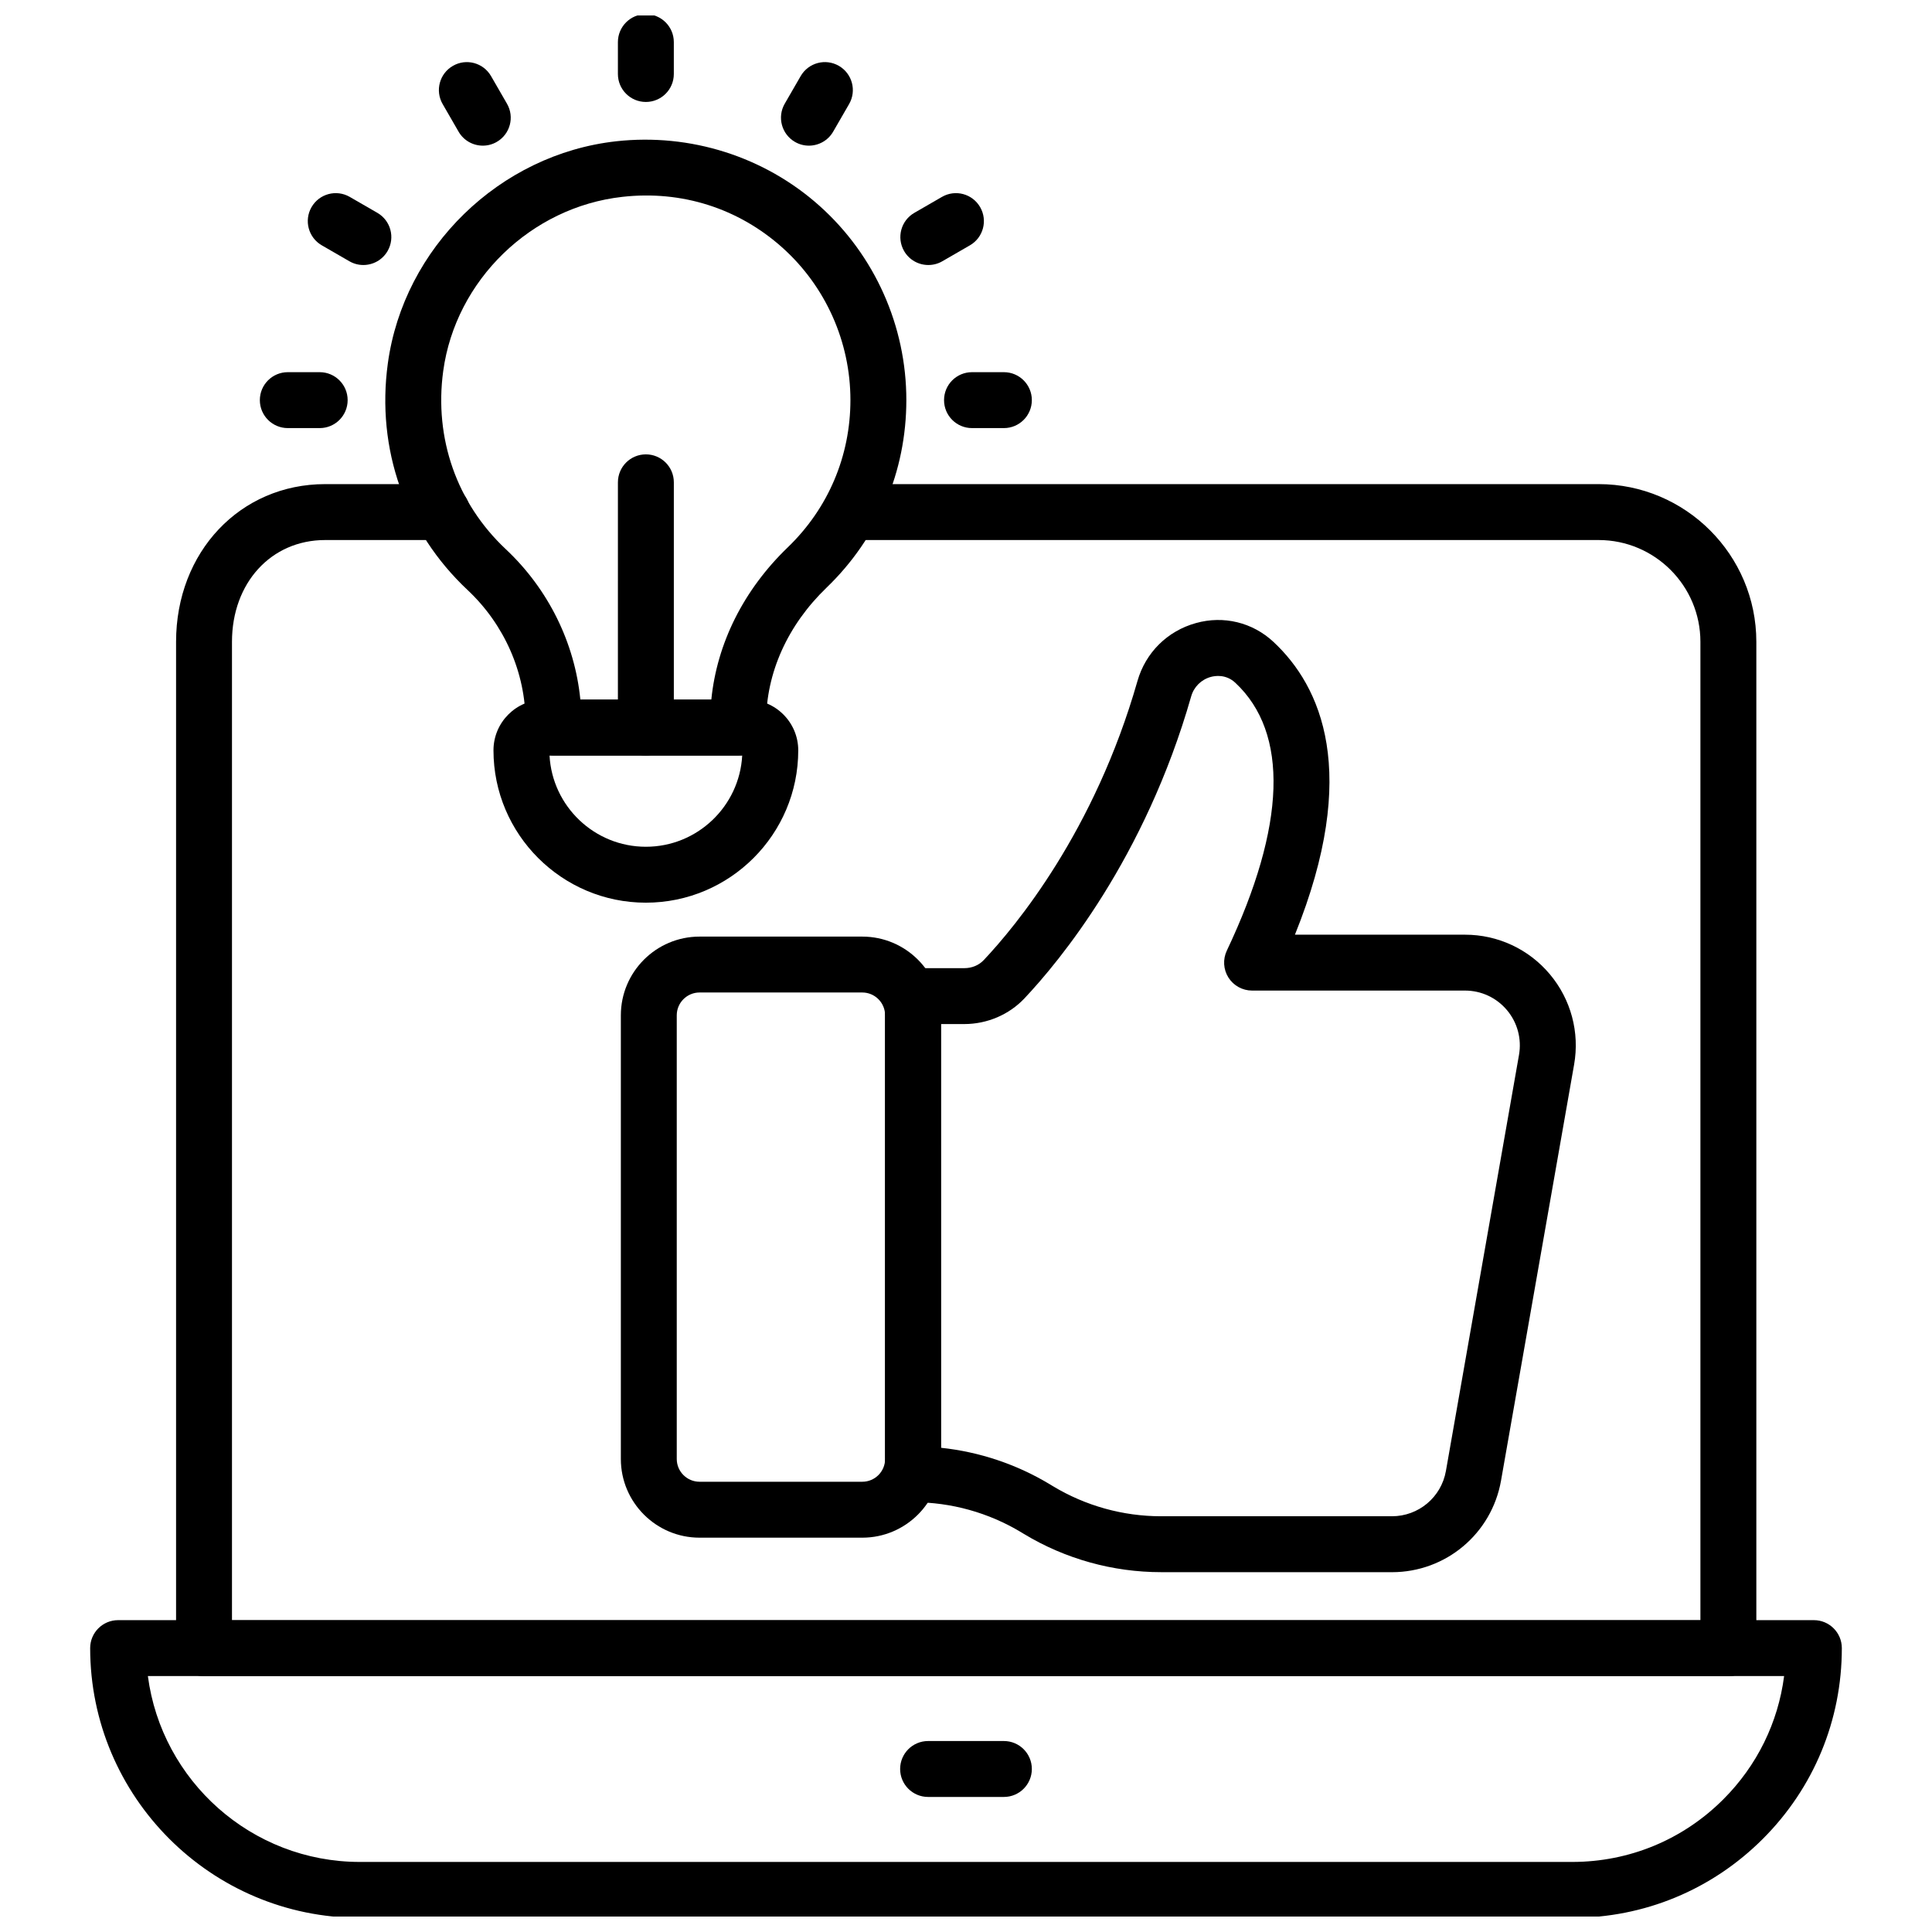
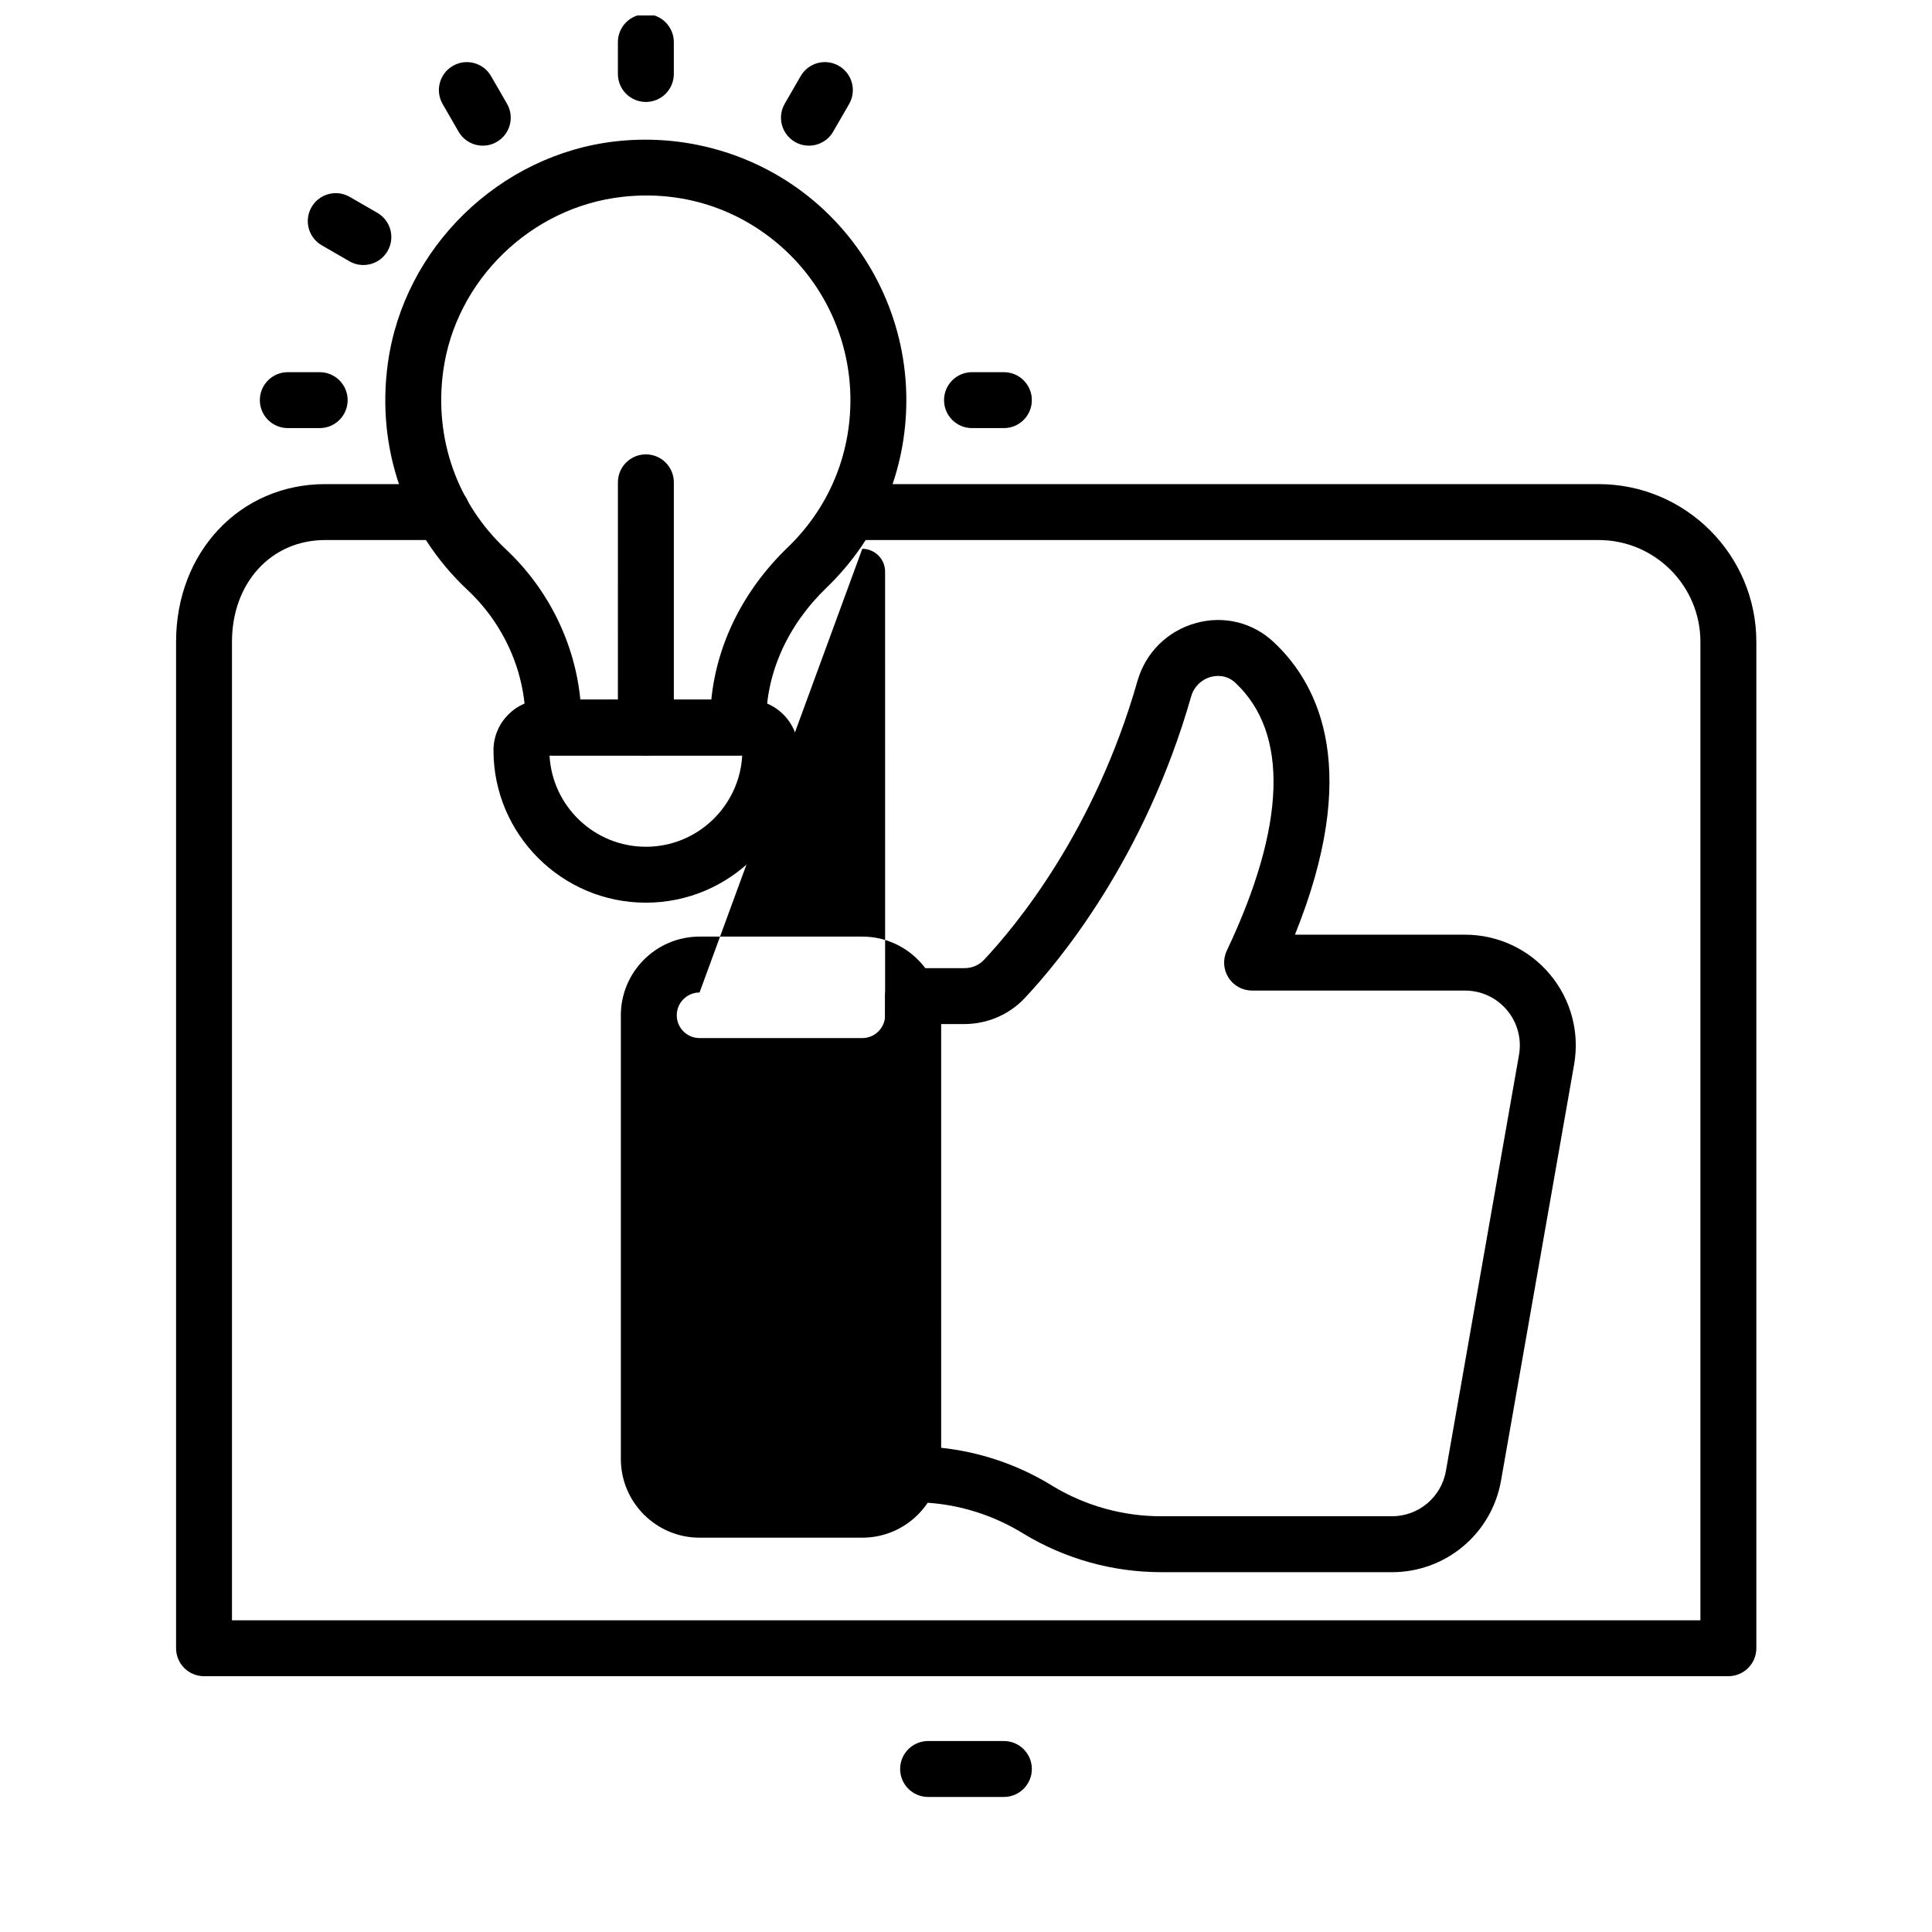
<svg xmlns="http://www.w3.org/2000/svg" width="800px" height="800px" version="1.1" viewBox="144 144 512 512">
  <defs>
    <clipPath id="b">
      <path d="m167 573h466v78.902h-466z" />
    </clipPath>
    <clipPath id="a">
      <path d="m307 148.09h16v23.906h-16z" />
    </clipPath>
  </defs>
  <g clip-path="url(#b)">
-     <path d="m560.65 652.25h-321.27c-39.418 0-71.484-32.066-71.484-71.484 0-4.094 3.316-7.41 7.41-7.41h449.39c4.09 0 7.41 3.312 7.41 7.41 0 19.109-7.434 37.059-20.934 50.555-13.496 13.5-31.441 20.93-50.527 20.93zm-377.46-64.074c3.641 27.762 27.449 49.258 56.188 49.258h321.27c15.129 0 29.352-5.891 40.047-16.59 8.938-8.938 14.52-20.332 16.113-32.668z" />
-   </g>
+     </g>
  <path d="m602.03 588.21h-403.96c-4.09 0-7.41-3.312-7.41-7.41v-266.71c0-23.824 16.984-41.793 39.504-41.793h30.992c4.09 0 7.41 3.312 7.41 7.41 0 4.094-3.316 7.41-7.41 7.41h-30.992c-14.305 0-24.688 11.344-24.688 26.973v259.31h389.15v-259.31c0-14.875-12.102-26.973-26.973-26.973h-196.04c-4.09 0-7.41-3.312-7.41-7.41 0-4.094 3.316-7.41 7.41-7.41h196.04c23.043 0 41.793 18.746 41.793 41.793v266.71c0 4.098-3.32 7.41-7.41 7.41z" />
  <path d="m410.04 620.21h-20.086c-4.09 0-7.41-3.312-7.41-7.41 0-4.094 3.316-7.41 7.41-7.41h20.086c4.09 0 7.41 3.312 7.41 7.41-0.004 4.098-3.32 7.41-7.41 7.41z" />
  <path d="m512.88 560.64h-61.16c-12.805 0-25.371-3.496-36.336-10.109l-0.738-0.449c-8.66-5.223-18.578-7.981-28.688-7.981-4.09 0-7.41-3.312-7.41-7.41v-126.71c0-4.094 3.316-7.41 7.41-7.41h13.594c2.027 0 3.863-0.766 5.176-2.164 8.453-8.965 29.344-34.113 40.711-73.93 2.144-7.523 7.93-13.262 15.477-15.352 7.356-2.07 15.051-0.18 20.586 5 12.543 11.715 23.047 34.527 5.668 77.578h45.082c8.691 0 16.883 3.82 22.473 10.477s7.934 15.383 6.43 23.941l-19.367 110.26c-2.473 14.062-14.633 24.266-28.906 24.266zm-119.52-32.965c10.211 1.078 20.09 4.383 28.926 9.719l0.738 0.449c8.66 5.223 18.578 7.981 28.688 7.981h61.16c7.07 0 13.09-5.051 14.312-12.012l19.367-110.26c0.746-4.238-0.418-8.559-3.184-11.852-2.766-3.301-6.82-5.188-11.125-5.188h-56.43c-2.539 0-4.902-1.301-6.262-3.445-1.355-2.148-1.52-4.84-0.434-7.133 15.707-33.152 16.488-57.695 2.258-70.992-2.496-2.328-5.383-1.859-6.508-1.547-2.527 0.703-4.473 2.625-5.191 5.144-12.262 42.949-34.977 70.277-44.176 80.031-4.082 4.332-9.898 6.816-15.957 6.816h-6.188z" />
-   <path d="m372.52 551.5h-43.133c-11.5 0-20.855-9.355-20.855-20.852v-117.58c0-11.504 9.355-20.859 20.855-20.859h43.133c11.5 0 20.859 9.355 20.859 20.859v117.58c0 11.496-9.359 20.852-20.859 20.852zm-43.133-144.48c-3.328 0-6.039 2.715-6.039 6.043v117.58c0 3.328 2.711 6.035 6.039 6.035h43.133c3.332 0 6.043-2.707 6.043-6.035l-0.004-117.58c0-3.328-2.711-6.043-6.043-6.043z" />
+   <path d="m372.52 551.5h-43.133c-11.5 0-20.855-9.355-20.855-20.852v-117.58c0-11.504 9.355-20.859 20.855-20.859h43.133c11.5 0 20.859 9.355 20.859 20.859v117.58c0 11.496-9.359 20.852-20.859 20.852zm-43.133-144.48c-3.328 0-6.039 2.715-6.039 6.043c0 3.328 2.711 6.035 6.039 6.035h43.133c3.332 0 6.043-2.707 6.043-6.035l-0.004-117.58c0-3.328-2.711-6.043-6.043-6.043z" />
  <path d="m339.62 344.23h-48.938c-4.09 0-7.41-3.312-7.41-7.41v-1.469c0-13.082-5.598-25.836-15.355-34.988-16.527-15.5-24.234-37.379-21.141-60.031 4.188-30.699 29.645-55.465 60.535-58.895 19.645-2.172 39.305 4.066 53.906 17.148 14.602 13.066 22.973 31.812 22.973 51.43 0 18.926-7.508 36.582-21.133 49.707-10.336 9.949-16.027 22.609-16.027 35.648v1.453c-0.004 4.094-3.32 7.406-7.41 7.406zm-41.82-14.816h34.707c1.492-14.934 8.551-29.086 20.266-40.367 10.703-10.309 16.598-24.172 16.598-39.035 0-15.402-6.574-30.129-18.039-40.395-11.633-10.41-26.672-15.223-42.391-13.449-24.23 2.691-44.203 22.105-47.484 46.16-2.434 17.844 3.617 35.055 16.598 47.227 11.258 10.562 18.273 24.832 19.746 39.859z" />
  <path d="m315.16 383.22c-22.266 0-40.383-18.117-40.383-40.379 0-7.402 6.023-13.43 13.43-13.43h53.906c7.406 0 13.43 6.027 13.43 13.43 0 22.262-18.113 40.379-40.383 40.379zm-25.527-38.992c0.727 13.449 11.898 24.172 25.531 24.172 13.629 0 24.801-10.723 25.527-24.172z" />
  <g clip-path="url(#a)">
    <path d="m315.16 171.02c-4.09 0-7.41-3.312-7.41-7.41v-8.449c0-4.094 3.316-7.41 7.41-7.41 4.09 0 7.41 3.312 7.41 7.41v8.449c0 4.094-3.316 7.41-7.41 7.41z" />
  </g>
  <path d="m358.37 182.6c-1.254 0-2.527-0.316-3.695-0.992-3.543-2.047-4.758-6.578-2.715-10.121l4.227-7.32c2.039-3.539 6.57-4.769 10.121-2.715 3.543 2.047 4.758 6.578 2.715 10.121l-4.227 7.32c-1.371 2.375-3.863 3.707-6.426 3.707z" />
-   <path d="m390.02 214.23c-2.562 0-5.051-1.324-6.426-3.703-2.043-3.547-0.832-8.074 2.715-10.121l7.32-4.227c3.543-2.047 8.066-0.84 10.121 2.715 2.043 3.547 0.832 8.074-2.715 10.121l-7.32 4.227c-1.16 0.672-2.438 0.988-3.695 0.988z" />
  <path d="m410.04 257.45h-8.449c-4.09 0-7.41-3.312-7.41-7.41 0-4.094 3.316-7.41 7.41-7.41h8.449c4.09 0 7.41 3.312 7.41 7.41-0.004 4.094-3.32 7.41-7.41 7.41z" />
  <path d="m271.95 182.6c-2.562 0-5.055-1.332-6.426-3.711l-4.223-7.32c-2.043-3.539-0.828-8.074 2.719-10.113 3.539-2.055 8.074-0.832 10.117 2.719l4.223 7.32c2.043 3.539 0.828 8.074-2.719 10.113-1.164 0.676-2.438 0.992-3.691 0.992z" />
  <path d="m240.29 214.23c-1.254 0-2.527-0.316-3.695-0.992l-7.32-4.227c-3.547-2.047-4.758-6.578-2.715-10.121 2.043-3.539 6.562-4.762 10.121-2.715l7.32 4.227c3.547 2.047 4.758 6.578 2.715 10.121-1.375 2.375-3.863 3.707-6.426 3.707z" />
  <path d="m228.72 257.45h-8.449c-4.09 0-7.41-3.312-7.41-7.41 0-4.094 3.316-7.41 7.41-7.41h8.449c4.09 0 7.41 3.312 7.41 7.41 0 4.094-3.316 7.41-7.41 7.41z" />
  <path d="m315.16 344.23c-4.09 0-7.41-3.312-7.41-7.41l0.004-65c0-4.094 3.316-7.41 7.41-7.41 4.09 0 7.41 3.312 7.41 7.41v65.004c-0.004 4.094-3.32 7.406-7.414 7.406z" />
</svg>